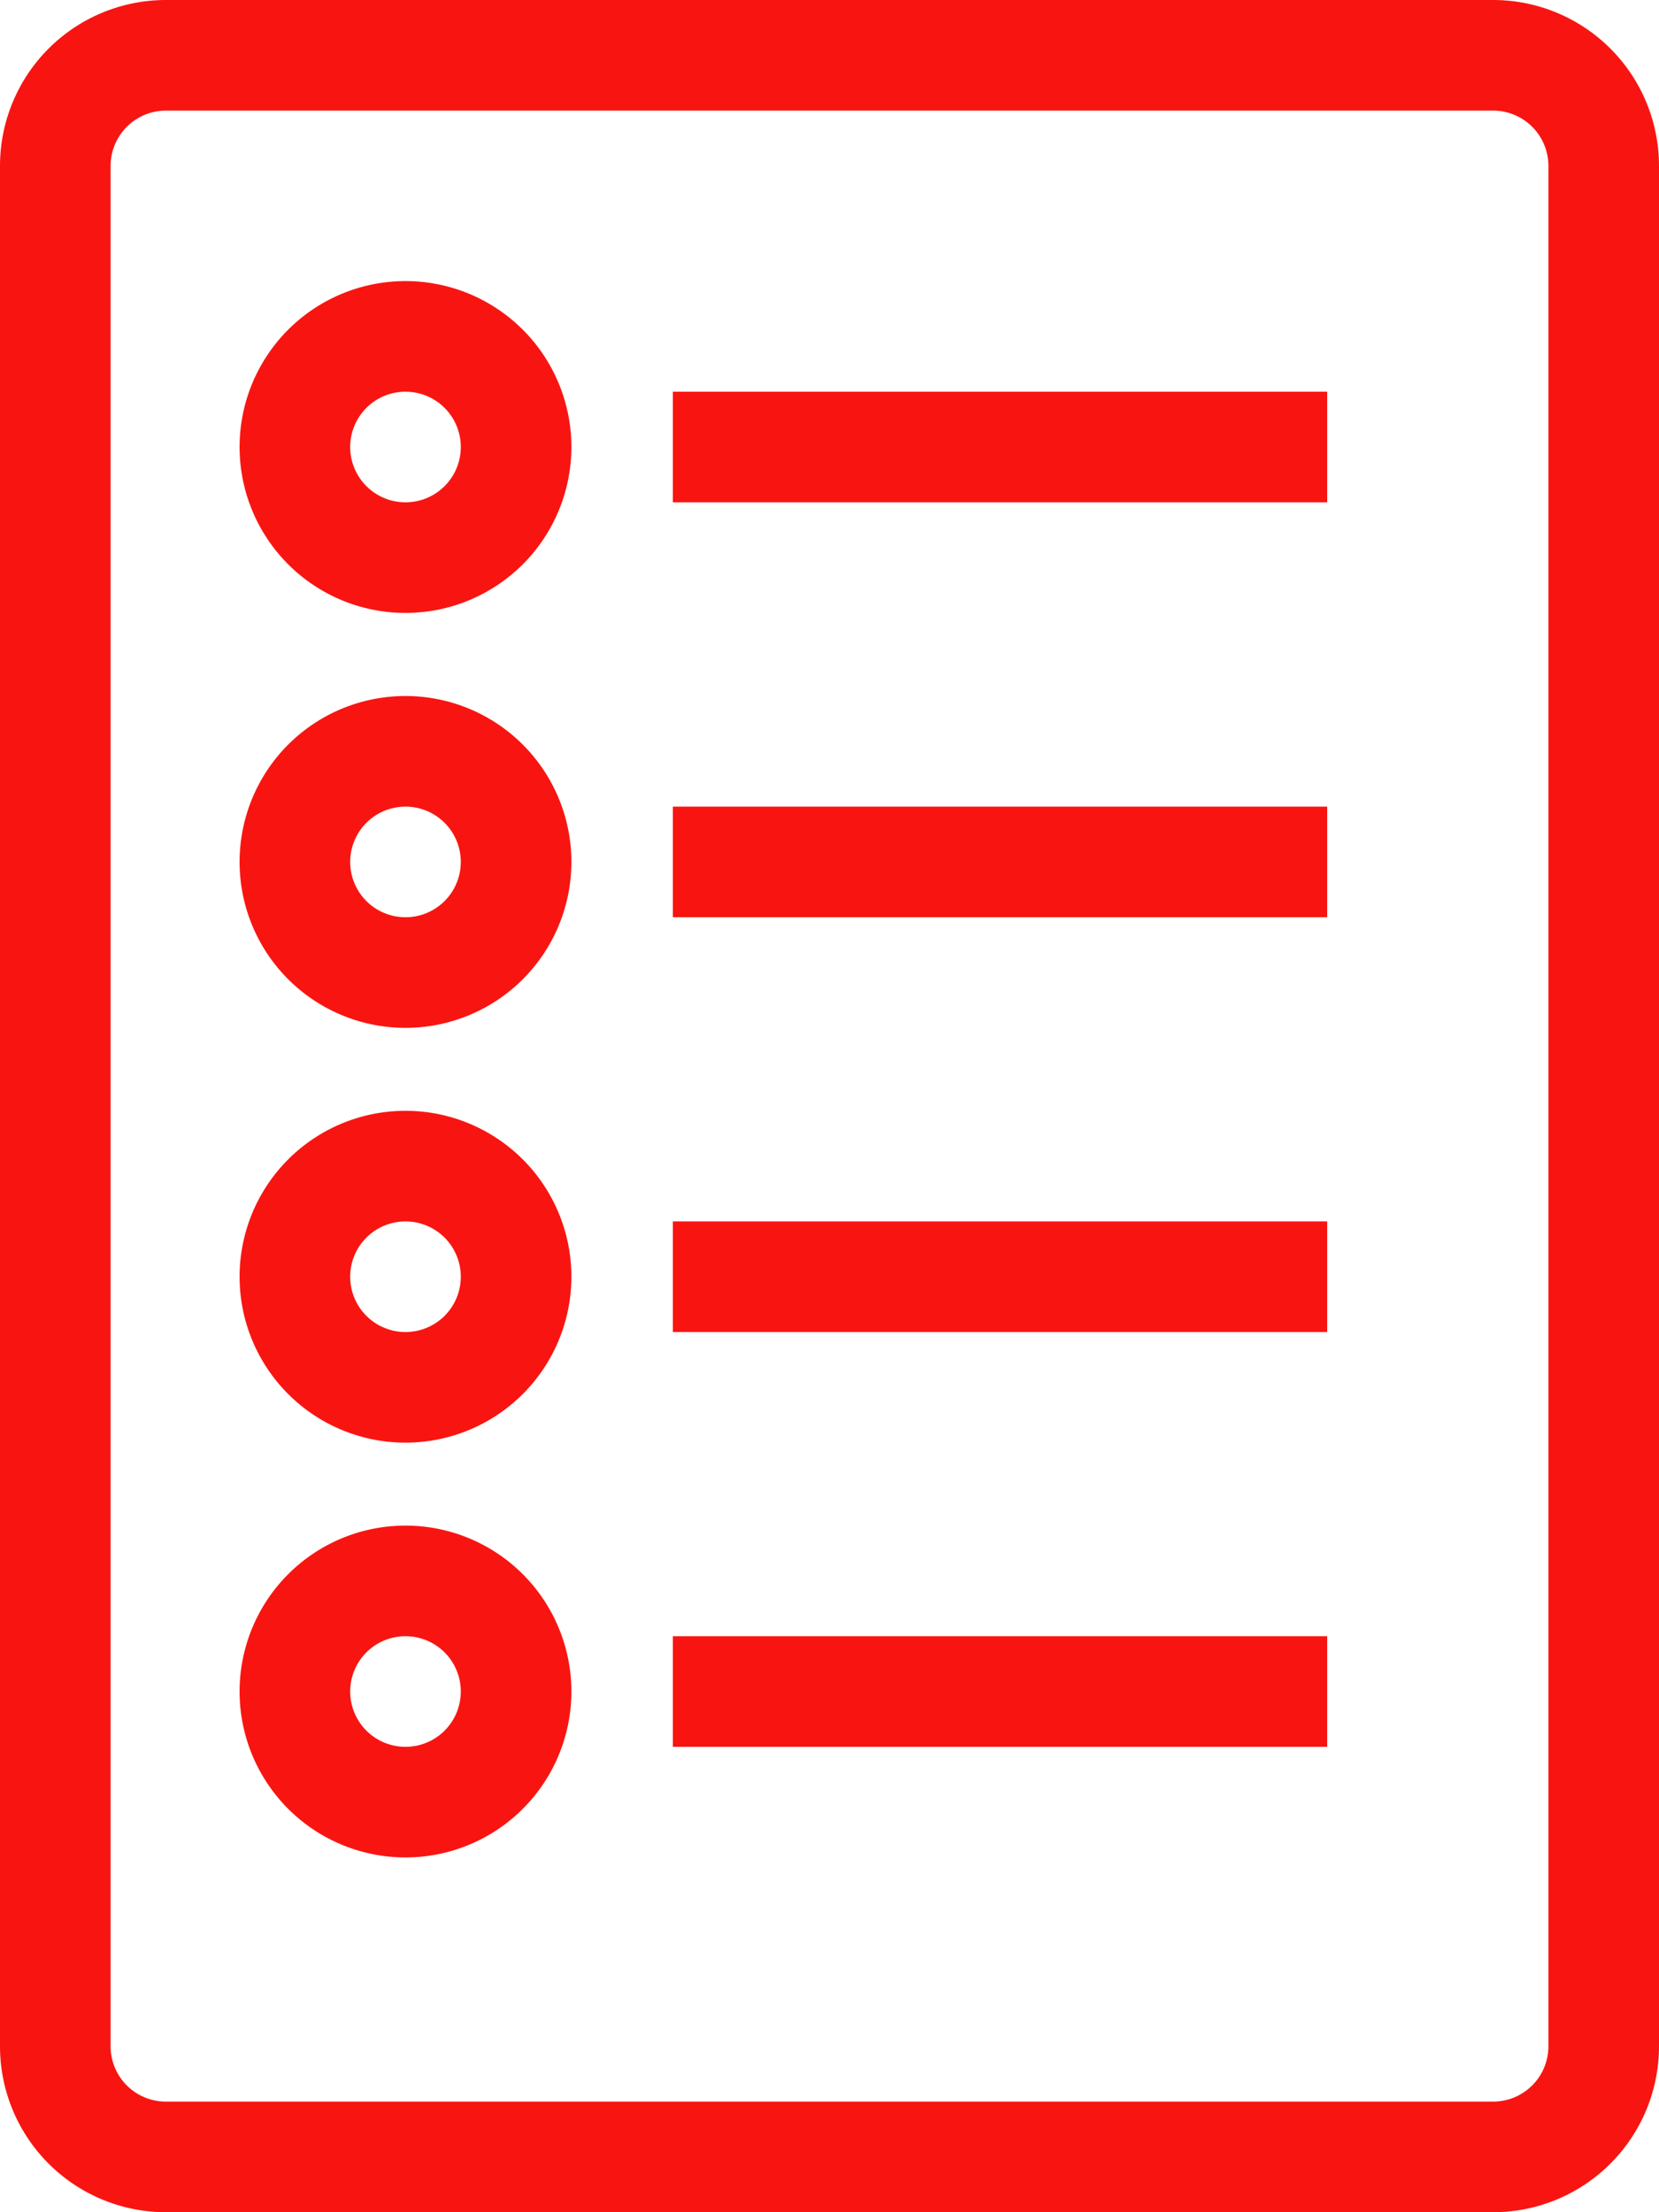
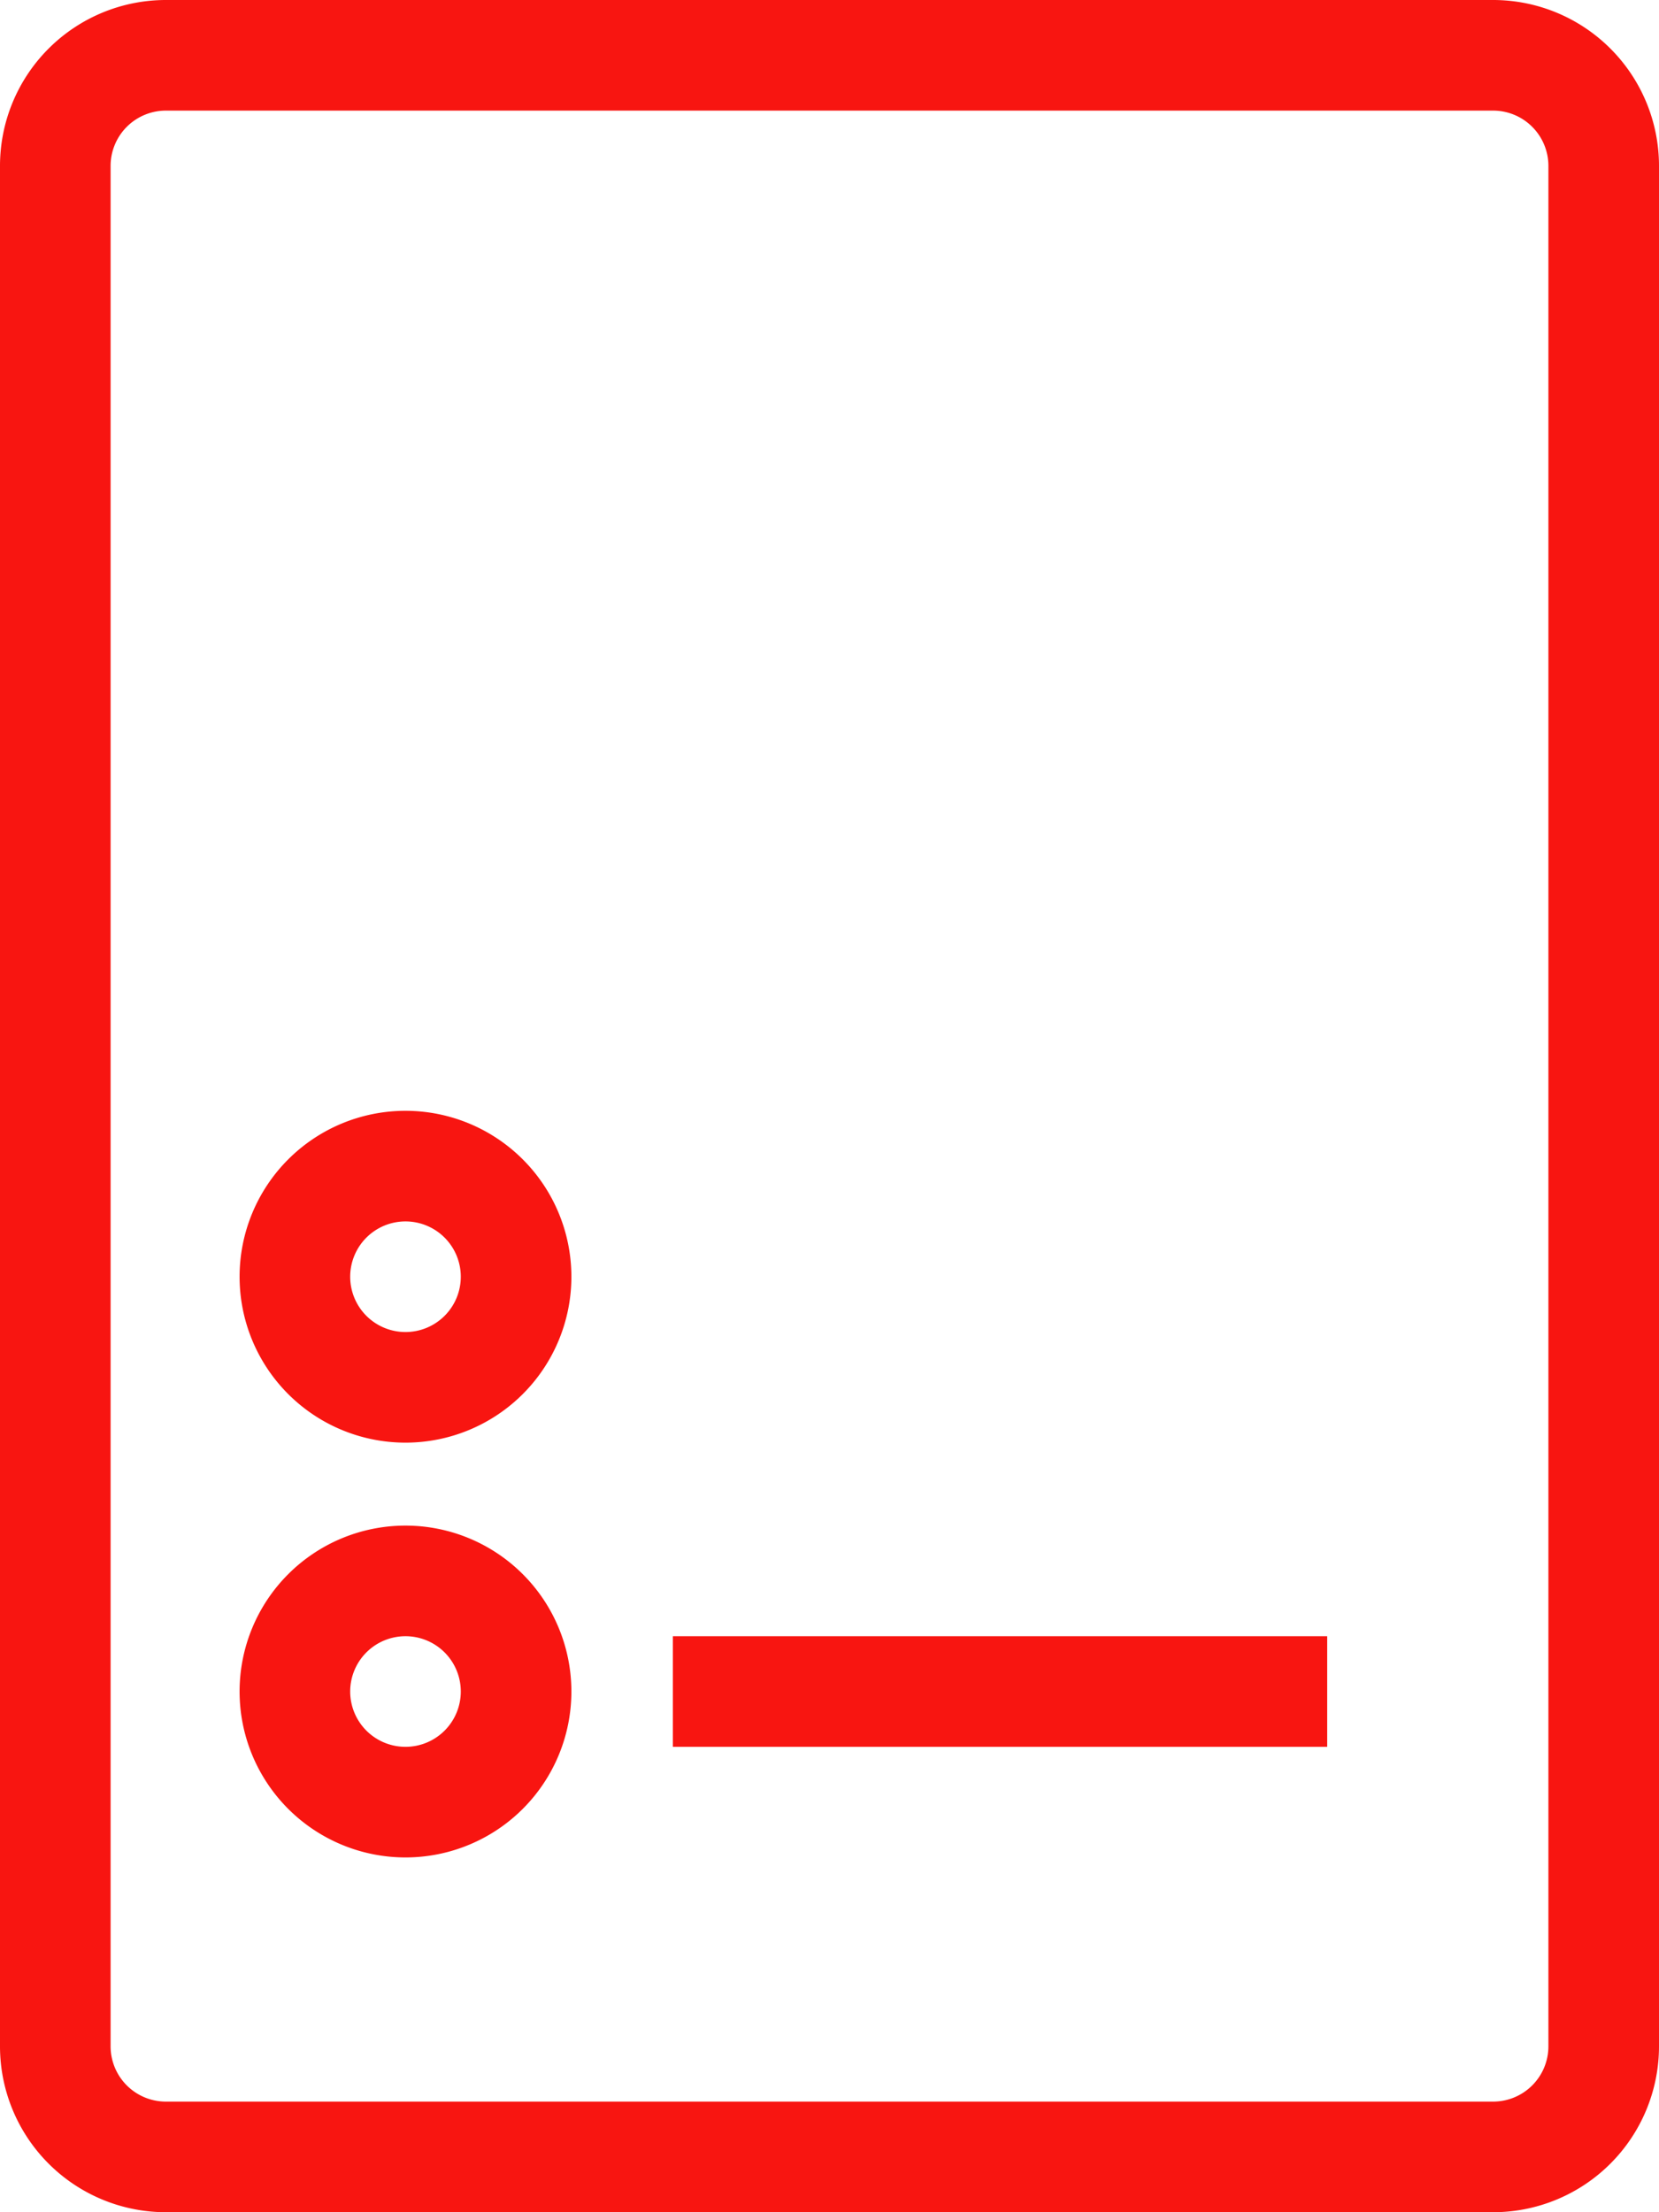
<svg xmlns="http://www.w3.org/2000/svg" viewBox="0 0 120 160">
  <defs>
    <style>.cls-1{fill:#f81511;}</style>
  </defs>
  <title>icon07</title>
  <g id="Layer_2" data-name="Layer 2">
    <g id="Layer_1-2" data-name="Layer 1">
      <path class="cls-1" d="M108,160H12A12,12,0,0,1,0,148V12A12,12,0,0,1,12,0h96a12,12,0,0,1,12,12V148A12,12,0,0,1,108,160ZM12,8a4,4,0,0,0-4,4V148a4,4,0,0,0,4,4h96a4,4,0,0,0,4-4V12a4,4,0,0,0-4-4Z" />
-       <path class="cls-1" d="M29.33,44.33a12,12,0,1,1,12-12A12,12,0,0,1,29.33,44.33Zm0-16a4,4,0,1,0,4,4A4,4,0,0,0,29.33,28.33Z" />
-       <path class="cls-1" d="M29.33,74.34a12,12,0,1,1,12-12A12,12,0,0,1,29.33,74.34Zm0-16a4,4,0,1,0,4,4A4,4,0,0,0,29.33,58.34Z" />
-       <path class="cls-1" d="M29.33,104.34a12,12,0,1,1,12-12A12,12,0,0,1,29.33,104.34Zm0-16a4,4,0,1,0,4,4A4,4,0,0,0,29.33,88.34Z" />
+       <path class="cls-1" d="M29.33,104.34a12,12,0,1,1,12-12A12,12,0,0,1,29.33,104.34m0-16a4,4,0,1,0,4,4A4,4,0,0,0,29.33,88.34Z" />
      <path class="cls-1" d="M29.33,134.34a12,12,0,1,1,12-12A12,12,0,0,1,29.33,134.34Zm0-16a4,4,0,1,0,4,4A4,4,0,0,0,29.33,118.34Z" />
-       <rect class="cls-1" x="48.67" y="28.33" width="47.33" height="8" />
-       <rect class="cls-1" x="48.67" y="58.34" width="47.33" height="8" />
-       <rect class="cls-1" x="48.67" y="88.34" width="47.33" height="8" />
      <rect class="cls-1" x="48.67" y="118.34" width="47.33" height="8" />
    </g>
  </g>
</svg>